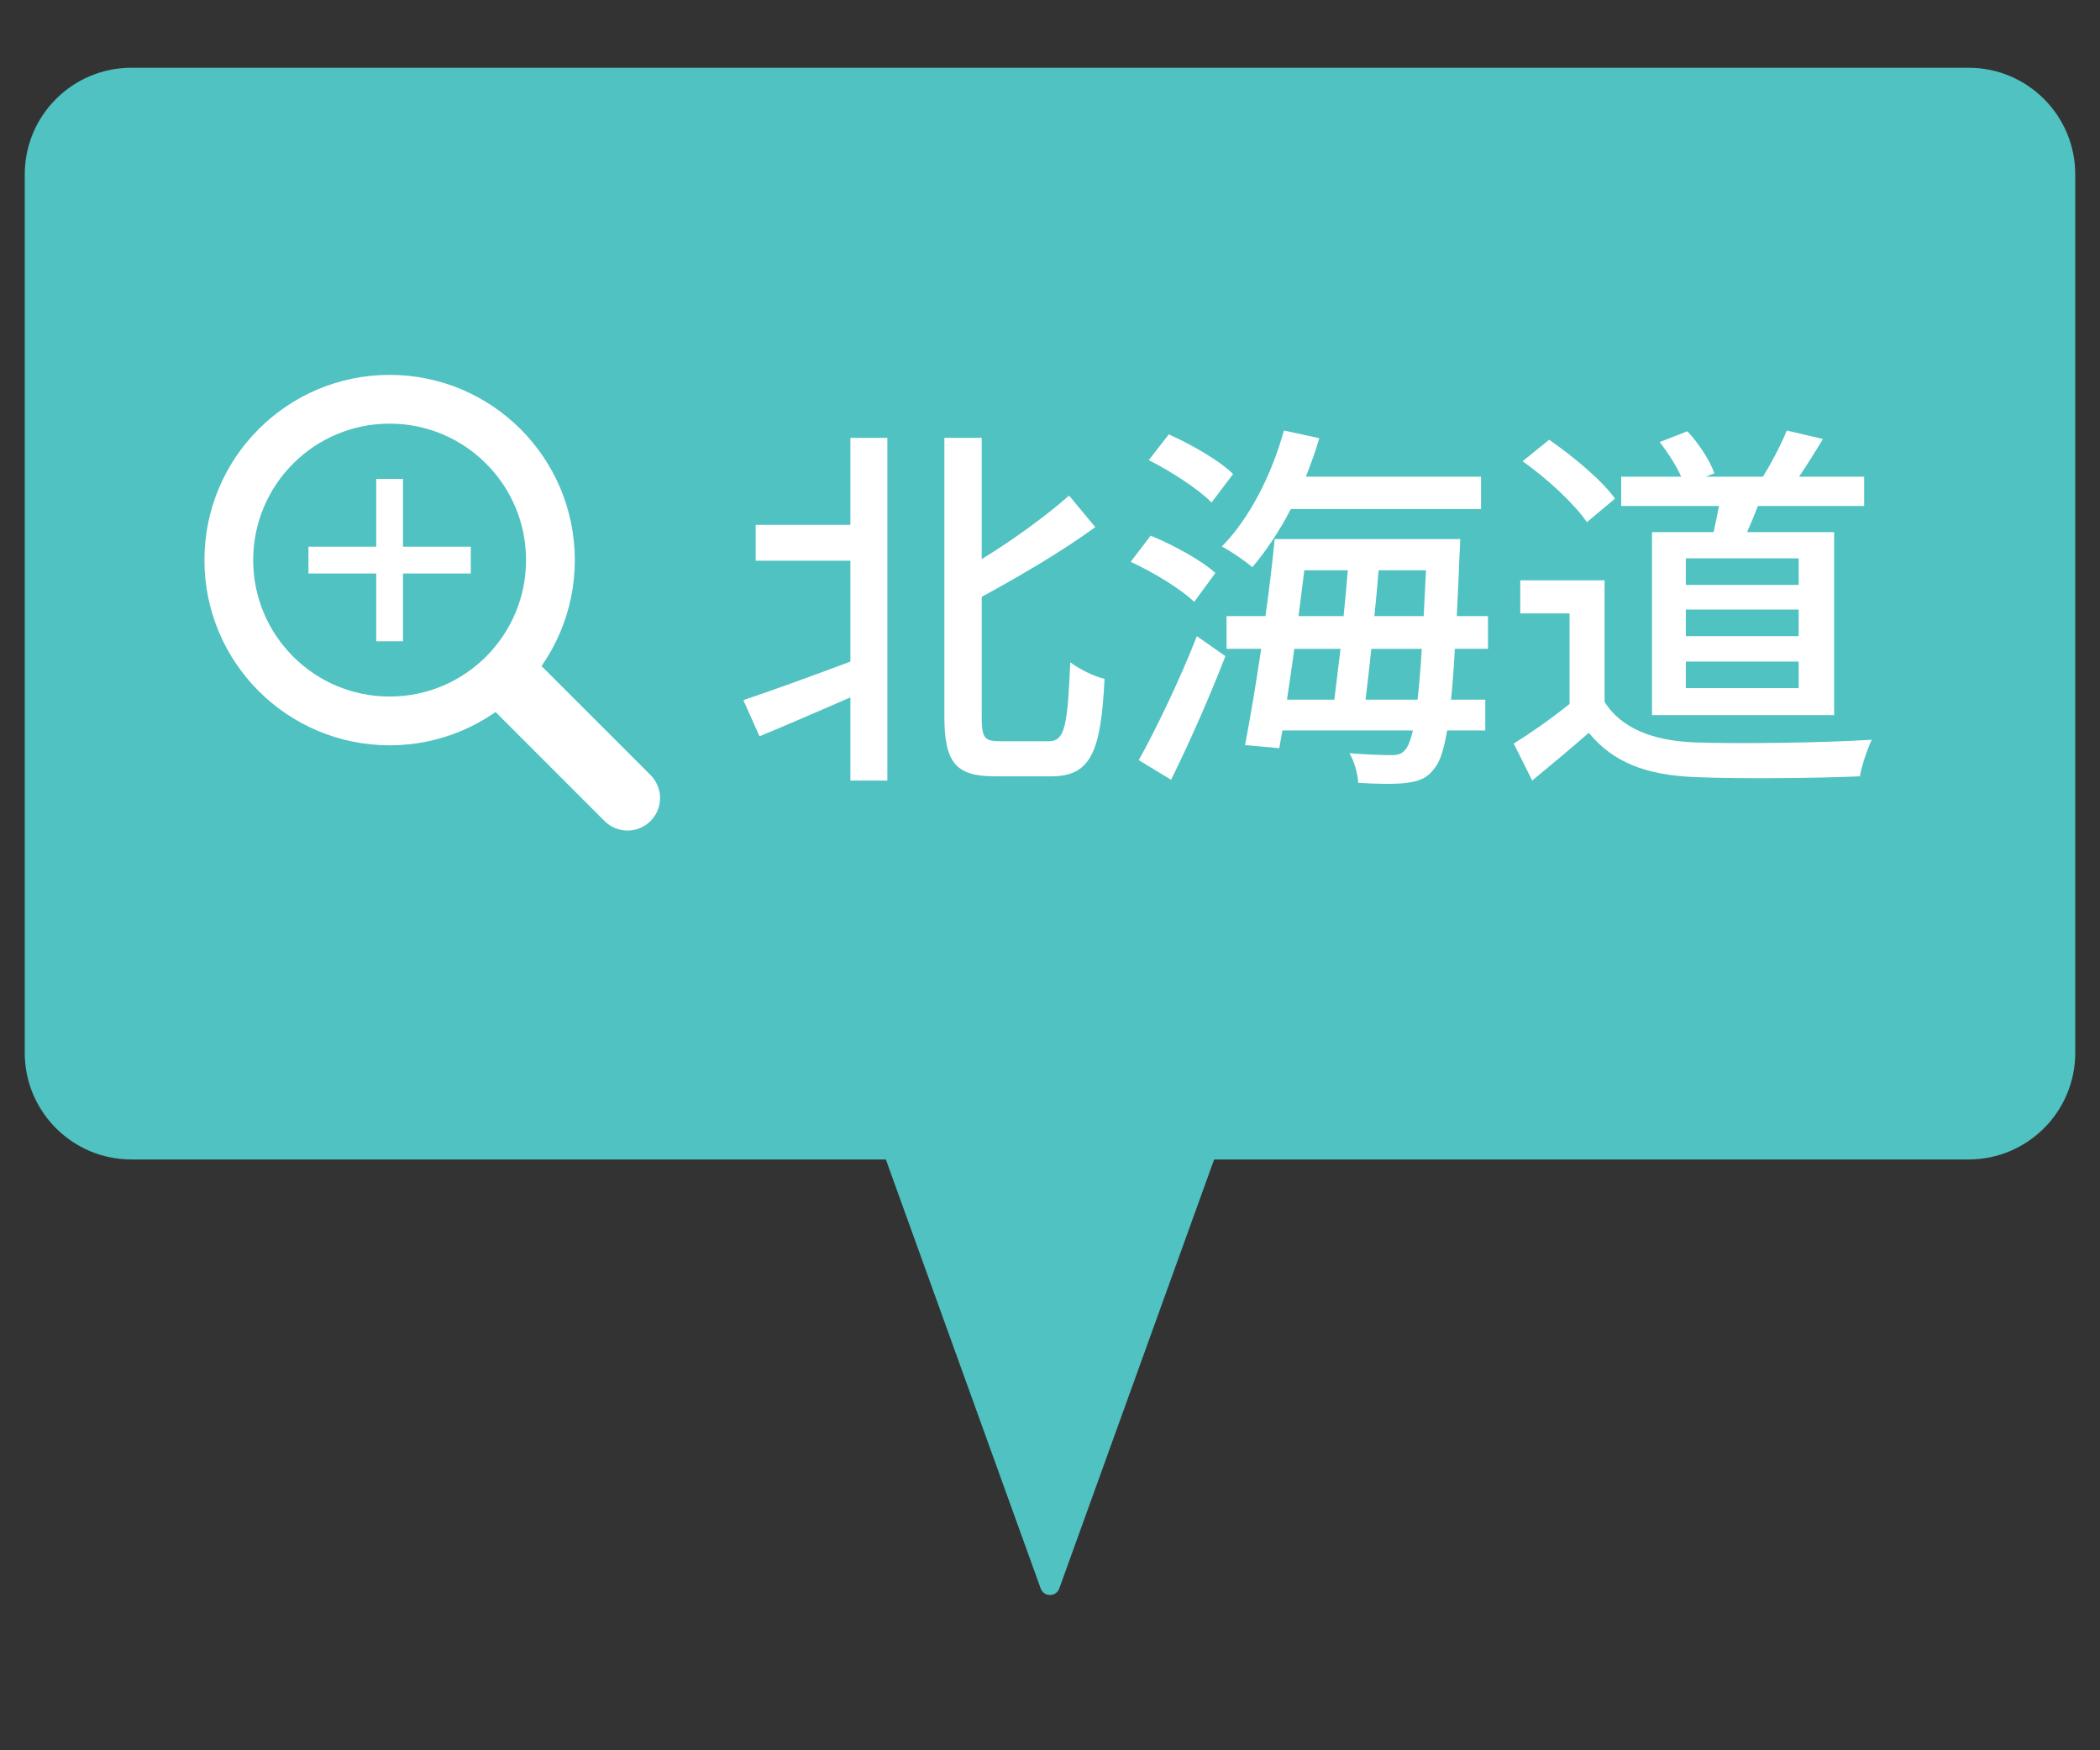
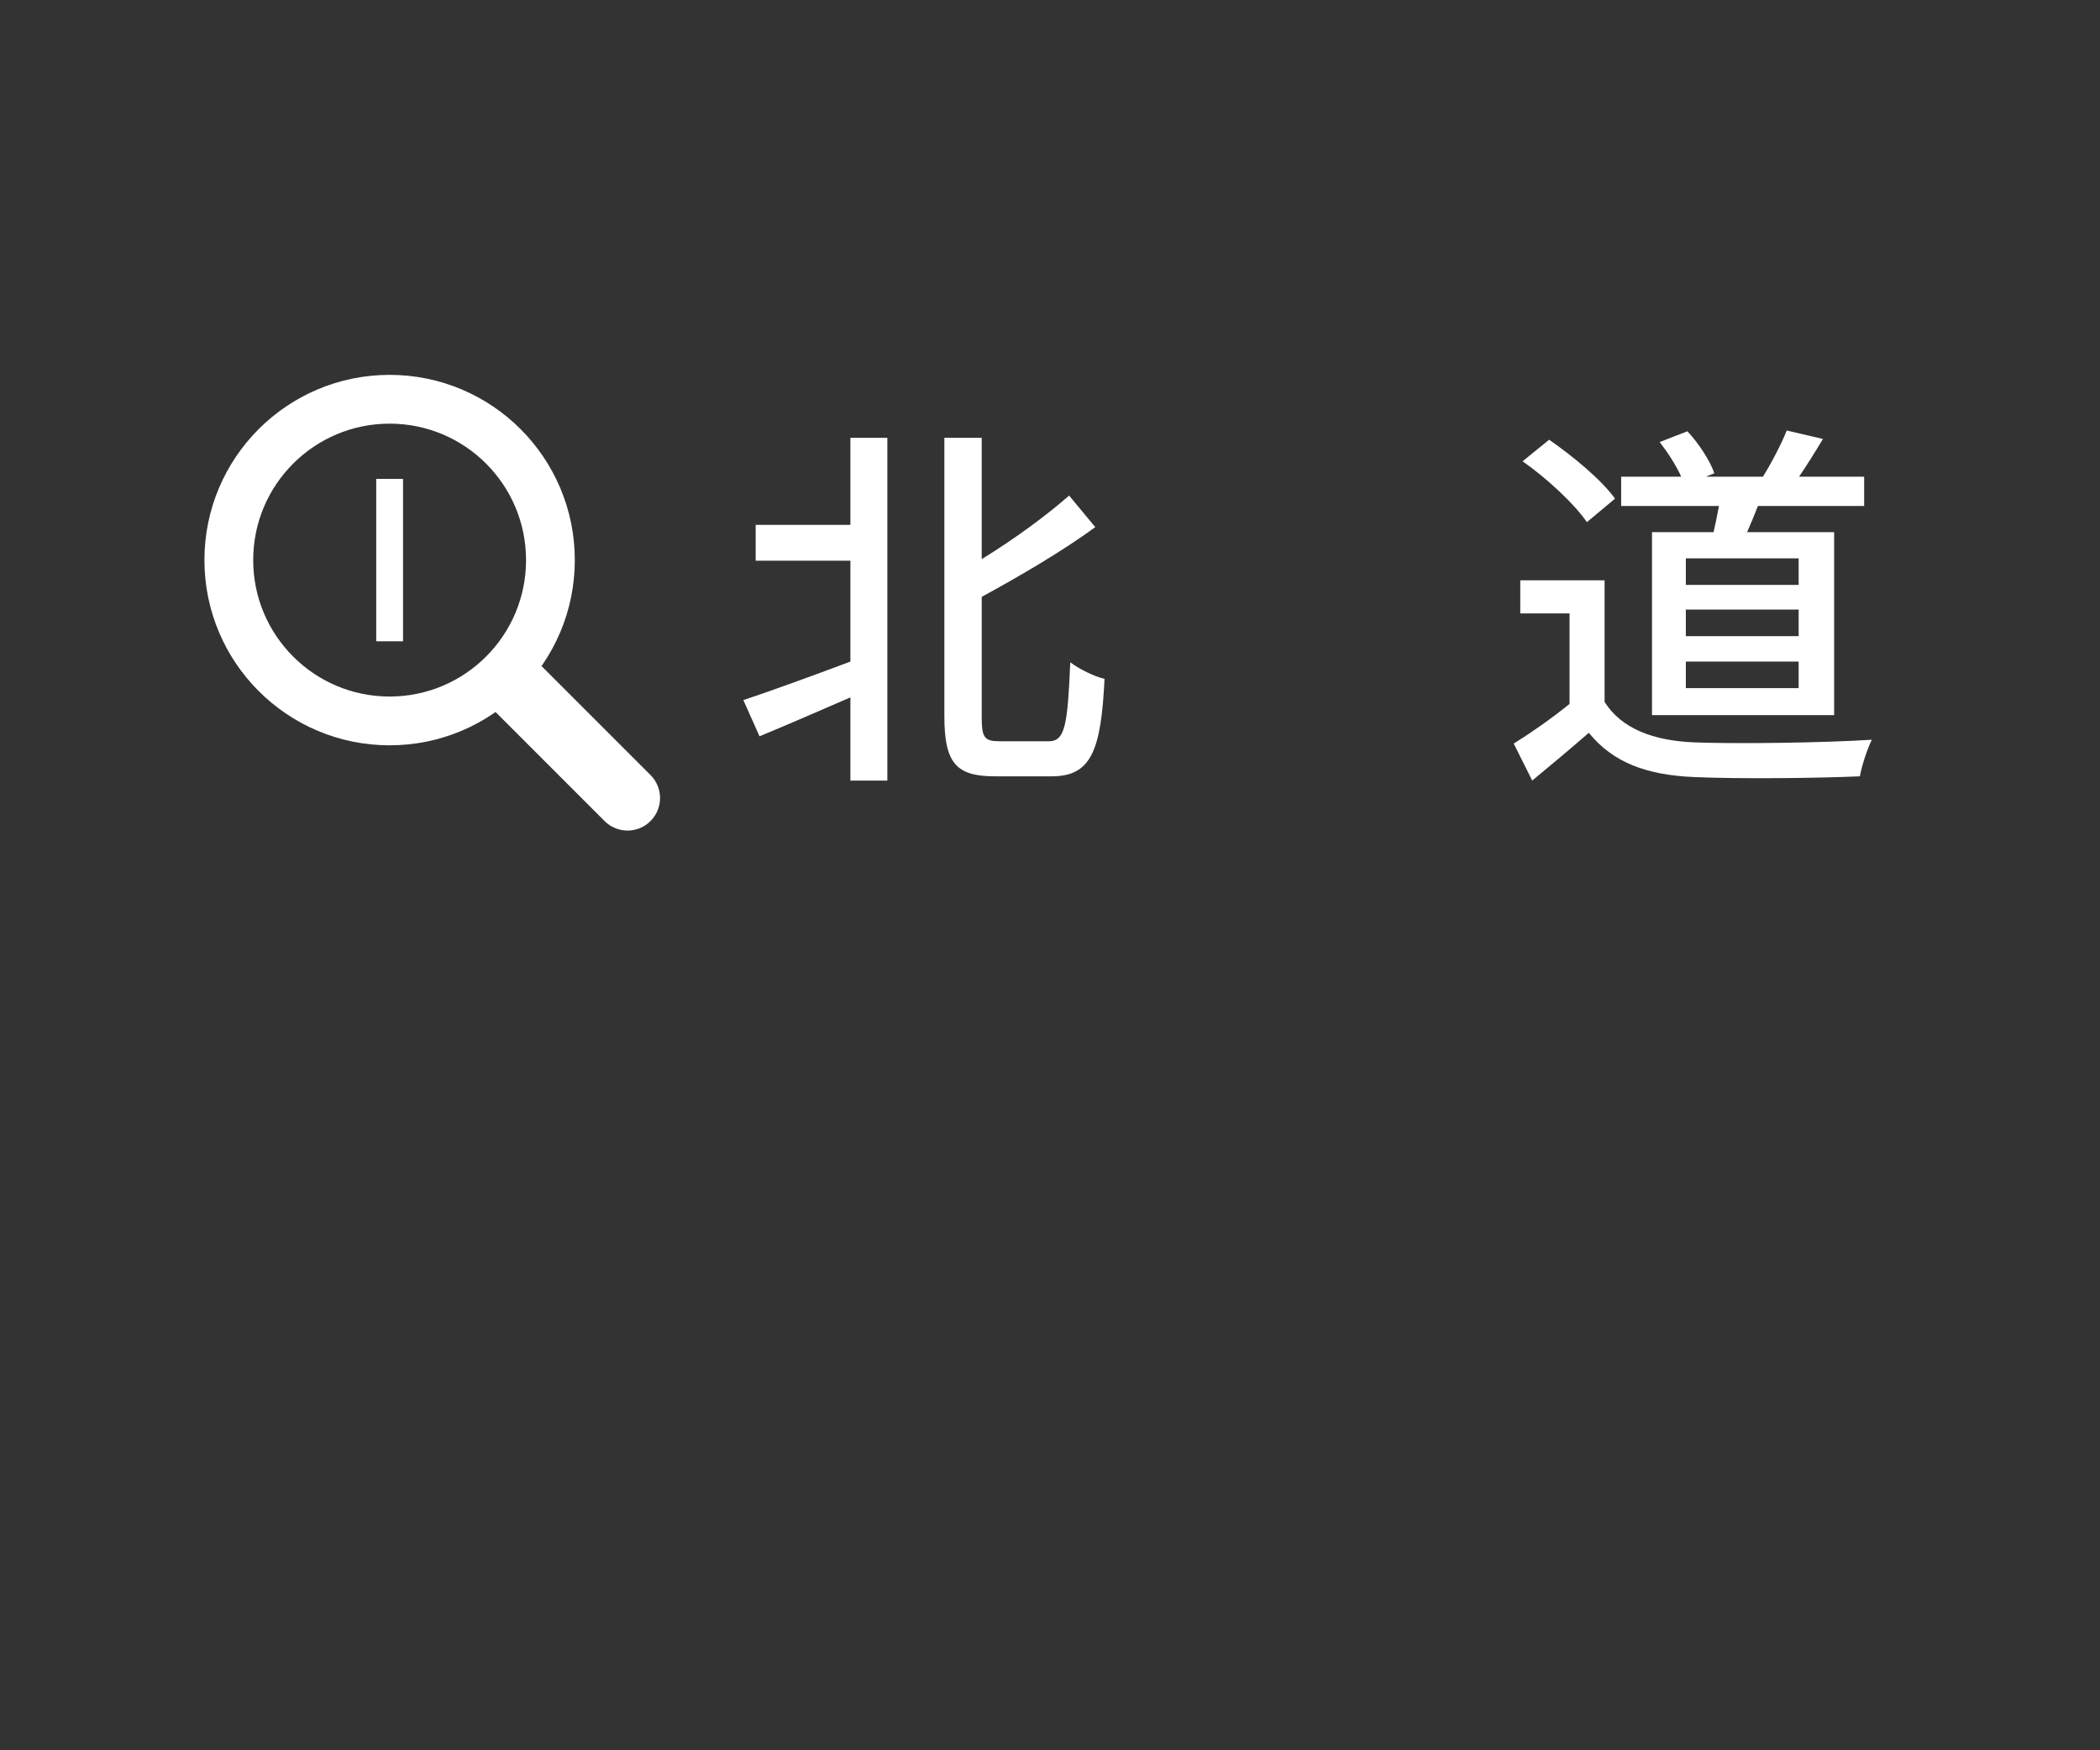
<svg xmlns="http://www.w3.org/2000/svg" id="uuid-c781abc6-a486-4667-9a85-f6ef52689b36" width="120" height="100" viewBox="0 0 120 100">
  <rect x="0" y="0" width="120" height="100" fill="#333333" stroke="none" />
  <defs>
    <style>.uuid-fb887d7c-4e6b-4897-8e04-03587d48b858{stroke-miterlimit:10;stroke-width:1.532px;}.uuid-fb887d7c-4e6b-4897-8e04-03587d48b858,.uuid-74b255e0-ad5d-4d67-8385-66e6aa47b577,.uuid-307ab9ad-99c0-4c46-9fc8-918819fe7a0e,.uuid-885926f8-7c88-48e3-85ba-b4cd316d303c{fill:none;}.uuid-fb887d7c-4e6b-4897-8e04-03587d48b858,.uuid-307ab9ad-99c0-4c46-9fc8-918819fe7a0e,.uuid-885926f8-7c88-48e3-85ba-b4cd316d303c{stroke:#fff;}.uuid-9a994c9d-aa85-4b87-9fea-d77fe3fa1200{fill:#fff;}.uuid-99ec0ea6-f7e7-4644-8494-f60e10c88dc7{fill:#4fc2c1;}.uuid-307ab9ad-99c0-4c46-9fc8-918819fe7a0e{stroke-width:2.787px;}.uuid-885926f8-7c88-48e3-85ba-b4cd316d303c{stroke-linecap:round;stroke-width:3.715px;}</style>
  </defs>
-   <path class="uuid-99ec0ea6-f7e7-4644-8494-f60e10c88dc7" d="M112.49,3.871H7.51c-3.367,0-6.096,2.729-6.096,6.096V60.149c0,3.367,2.729,6.096,6.096,6.096H50.62l8.848,24.511c.18,.497,.883,.497,1.062,0l8.849-24.511h43.111c3.367,0,6.096-2.729,6.096-6.096V9.967c0-3.367-2.729-6.096-6.096-6.096Z" />
  <g>
    <path class="uuid-9a994c9d-aa85-4b87-9fea-d77fe3fa1200" d="M48.594,25.014h2.112v19.583h-2.112v-4.752c-1.827,.792-3.697,1.606-5.193,2.222l-.924-2.068c1.518-.506,3.829-1.342,6.117-2.2v-5.765h-5.413v-2.046h5.413v-4.973Zm11.332,17.338c.946,0,1.078-.946,1.232-4.511,.528,.396,1.386,.814,1.958,.946-.198,4.07-.748,5.567-3.014,5.567h-3.256c-2.222,0-2.882-.771-2.882-3.433v-15.908h2.134v6.931c1.87-1.144,3.718-2.508,4.994-3.63l1.496,1.804c-1.87,1.364-4.268,2.772-6.49,3.982v6.865c0,1.188,.154,1.386,1.034,1.386h2.794Z" />
-     <path class="uuid-9a994c9d-aa85-4b87-9fea-d77fe3fa1200" d="M68.24,34.387c-.748-.726-2.333-1.694-3.631-2.288l1.145-1.496c1.275,.528,2.904,1.408,3.696,2.134l-1.21,1.65Zm-3.169,9.043c.969-1.738,2.332-4.555,3.322-7.085l1.629,1.144c-.902,2.333-2.068,4.973-3.103,7.063l-1.849-1.122Zm4.159-14.72c-.727-.748-2.311-1.782-3.587-2.42l1.145-1.474c1.275,.572,2.904,1.496,3.674,2.267l-1.231,1.628Zm4.532,.374c-.66,1.276-1.431,2.42-2.2,3.323-.396-.352-1.254-.924-1.738-1.188,1.562-1.584,2.838-4.07,3.542-6.623l2.024,.44c-.22,.748-.483,1.474-.77,2.2h10.011v1.848h-10.869Zm9.373,7.987c-.065,1.144-.132,2.09-.22,2.904h1.958v1.76h-2.178c-.198,1.144-.418,1.782-.704,2.134-.44,.616-.925,.77-1.606,.858-.638,.088-1.717,.066-2.772,0-.022-.484-.22-1.232-.506-1.694,1.056,.088,1.98,.11,2.42,.11,.353,0,.595-.066,.792-.33,.154-.176,.286-.528,.418-1.078h-7.459l-.176,1.012-1.958-.176c.286-1.475,.616-3.433,.924-5.501h-1.98v-1.87h2.223c.22-1.541,.396-3.059,.528-4.401h10.605s-.022,.66-.044,.902c-.044,1.298-.11,2.464-.154,3.499h1.782v1.87h-1.893Zm-9.175,0c-.132,1.012-.286,1.98-.418,2.904h2.706c.11-.858,.22-1.87,.353-2.904h-2.641Zm.572-4.489c-.11,.858-.221,1.738-.33,2.619h2.574c.088-.902,.176-1.782,.242-2.619h-2.486Zm6.469,7.393c.088-.77,.176-1.738,.242-2.904h-2.883c-.11,1.056-.22,2.046-.33,2.904h2.971Zm.352-4.774c.044-.792,.088-1.672,.132-2.619h-2.706c-.065,.836-.154,1.738-.242,2.619h2.816Z" />
    <path class="uuid-9a994c9d-aa85-4b87-9fea-d77fe3fa1200" d="M91.692,40.108c.968,1.518,2.772,2.222,5.192,2.31,2.442,.088,7.327,.022,10.077-.154-.241,.484-.571,1.452-.682,2.09-2.486,.11-6.909,.154-9.417,.044-2.795-.11-4.688-.836-6.073-2.53-1.034,.902-2.091,1.782-3.234,2.728l-1.057-2.112c.99-.616,2.156-1.43,3.19-2.266v-5.171h-2.816v-1.892h4.819v6.953Zm-1.013-10.276c-.704-1.034-2.288-2.508-3.674-3.477l1.518-1.232c1.364,.946,3.015,2.311,3.763,3.367l-1.606,1.342Zm7.239,.572c.11-.484,.22-1.012,.309-1.496h-5.589v-1.672h3.432c-.285-.638-.77-1.386-1.231-1.98l1.584-.616c.66,.704,1.298,1.694,1.54,2.398l-.484,.198h3.257c.484-.77,1.057-1.87,1.364-2.64l2.068,.484c-.462,.77-.946,1.54-1.364,2.156h3.719v1.672h-6.073c-.198,.528-.418,1.034-.616,1.496h4.973v10.452h-10.407v-10.452h3.521Zm4.862,1.496h-6.446v1.519h6.446v-1.519Zm0,2.927h-6.446v1.518h6.446v-1.518Zm0,2.97h-6.446v1.518h6.446v-1.518Z" />
  </g>
  <g>
    <g id="uuid-5c7e424a-26d7-4f81-b15e-70f6bd28f874">
      <circle class="uuid-74b255e0-ad5d-4d67-8385-66e6aa47b577" cx="22.264" cy="32" r="10.721" />
      <circle class="uuid-307ab9ad-99c0-4c46-9fc8-918819fe7a0e" cx="22.264" cy="32" r="9.189" />
    </g>
    <line id="uuid-52507b04-def5-4e0d-9fb5-c9ec7a067302" class="uuid-885926f8-7c88-48e3-85ba-b4cd316d303c" x1="29.248" y1="38.984" x2="35.859" y2="45.595" />
    <g>
      <line class="uuid-fb887d7c-4e6b-4897-8e04-03587d48b858" x1="22.264" y1="36.639" x2="22.264" y2="27.361" />
-       <line class="uuid-fb887d7c-4e6b-4897-8e04-03587d48b858" x1="17.625" y1="32" x2="26.903" y2="32" />
    </g>
  </g>
</svg>